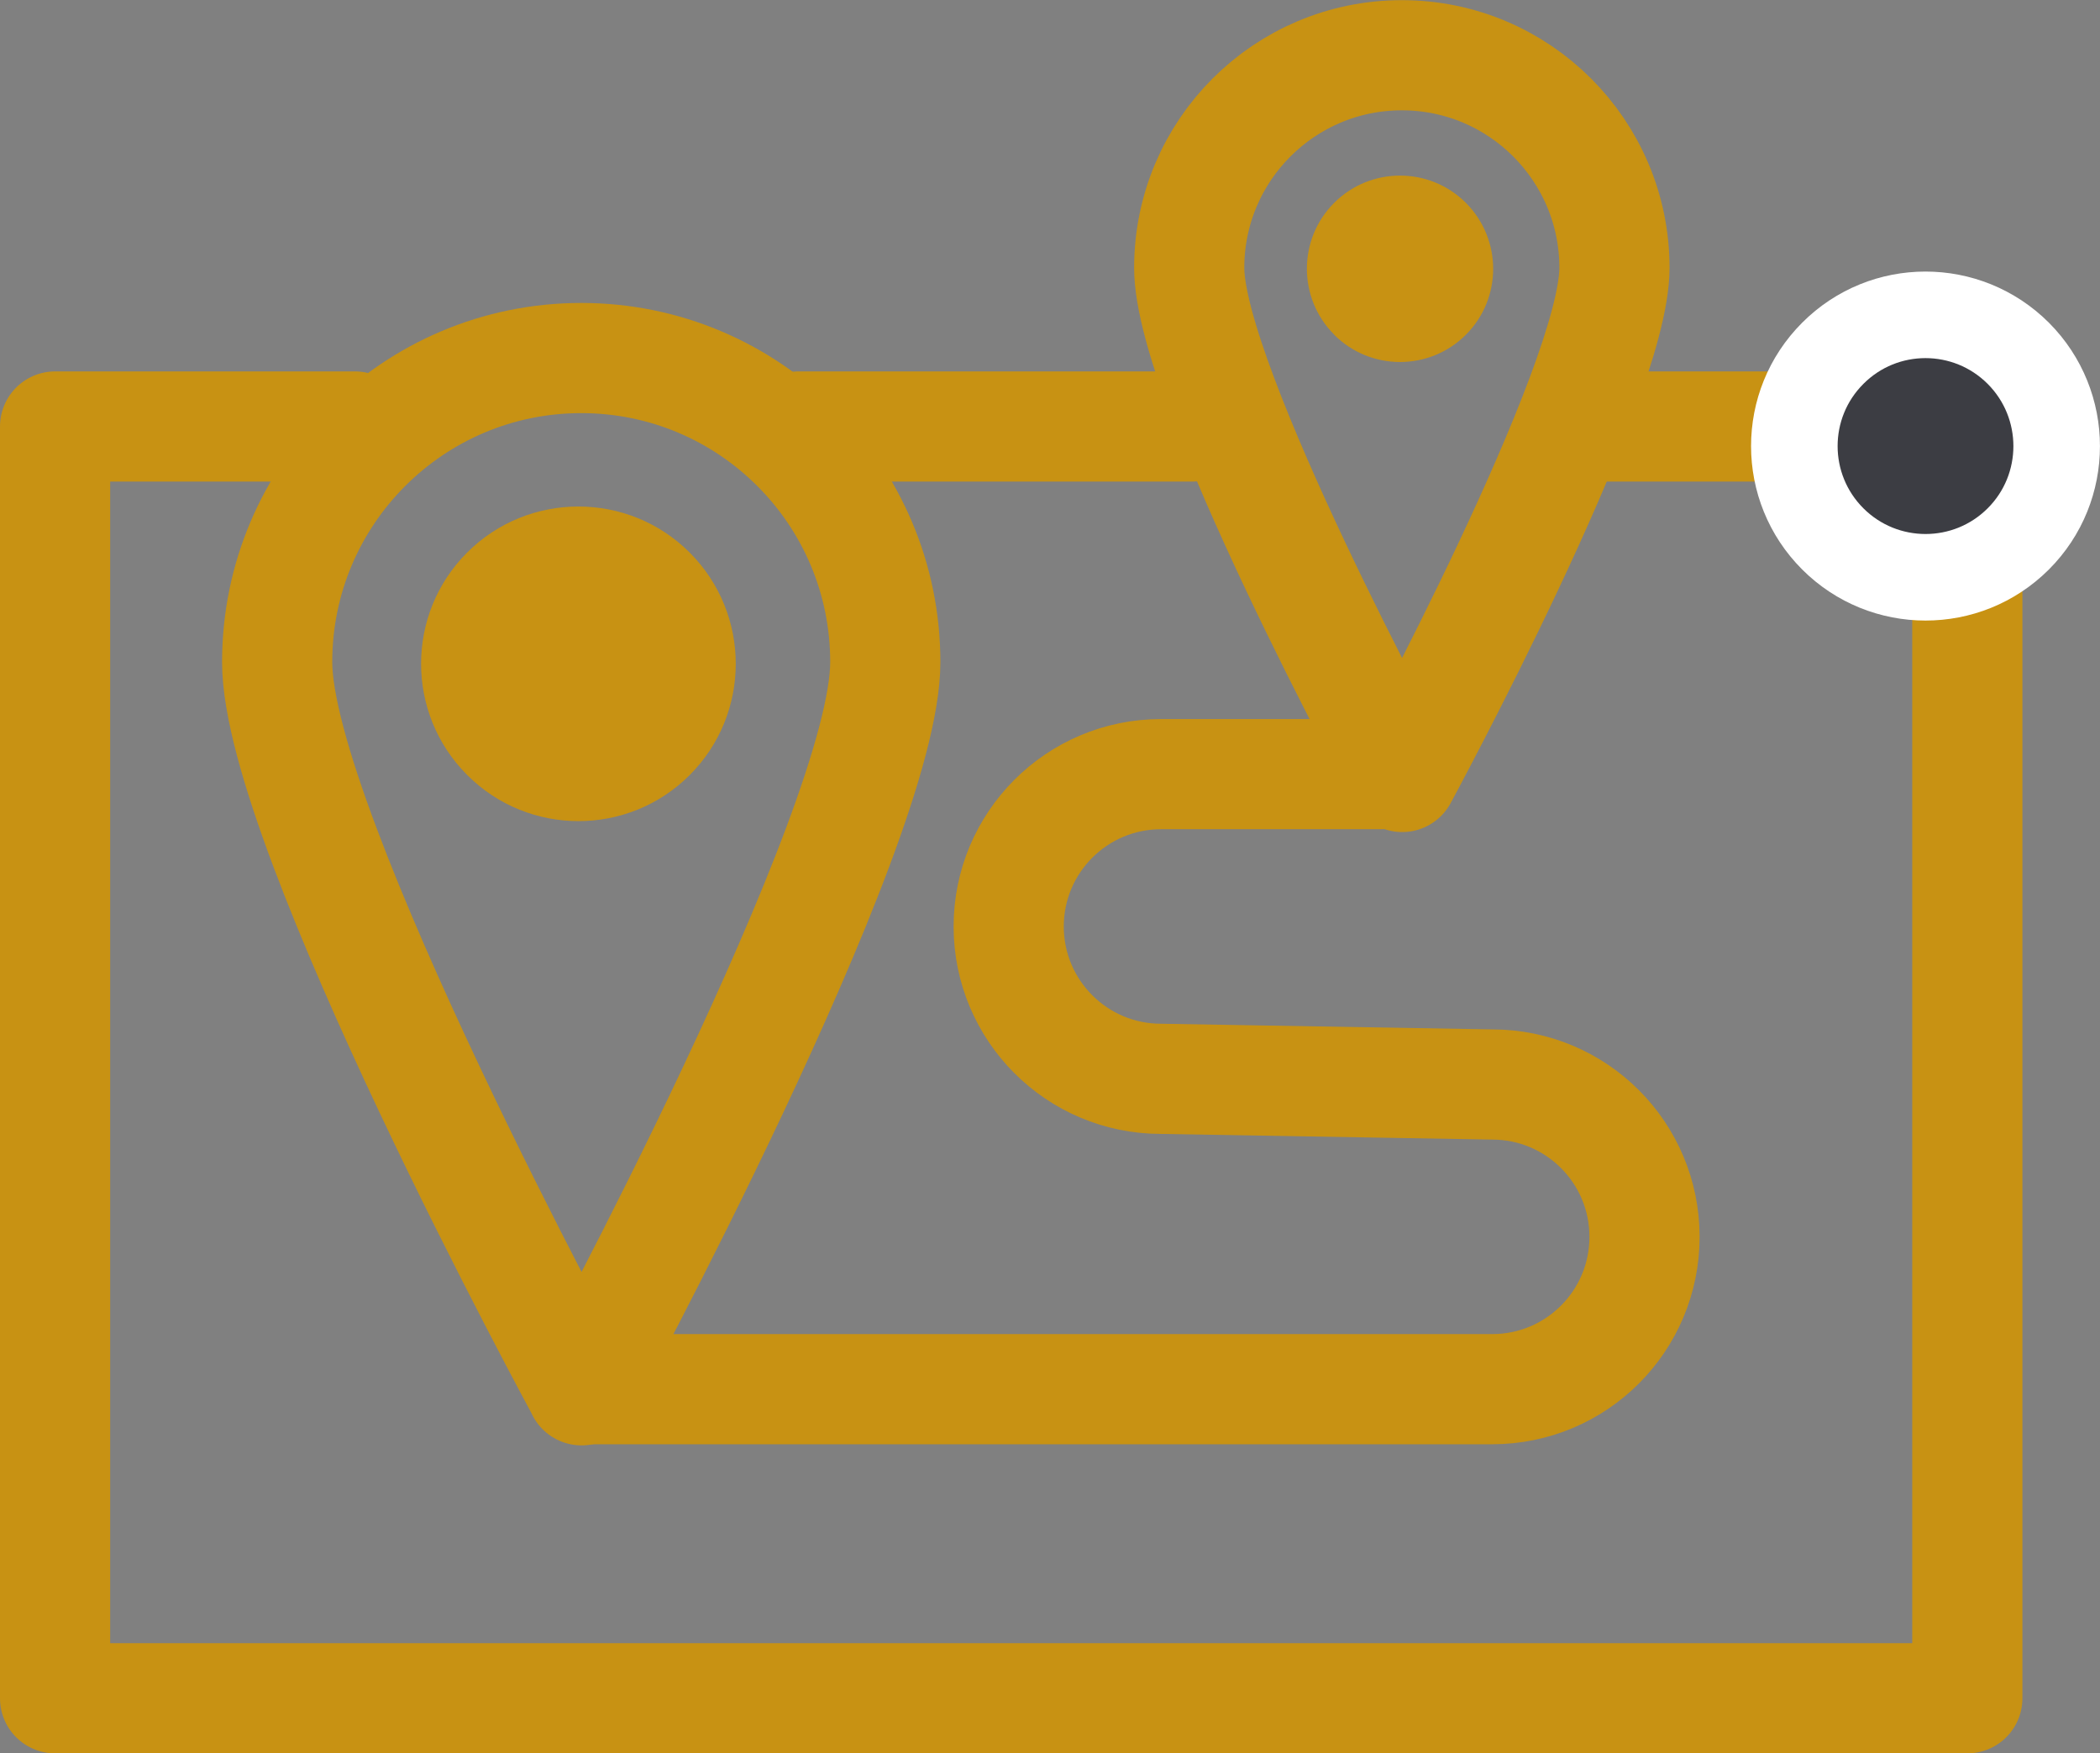
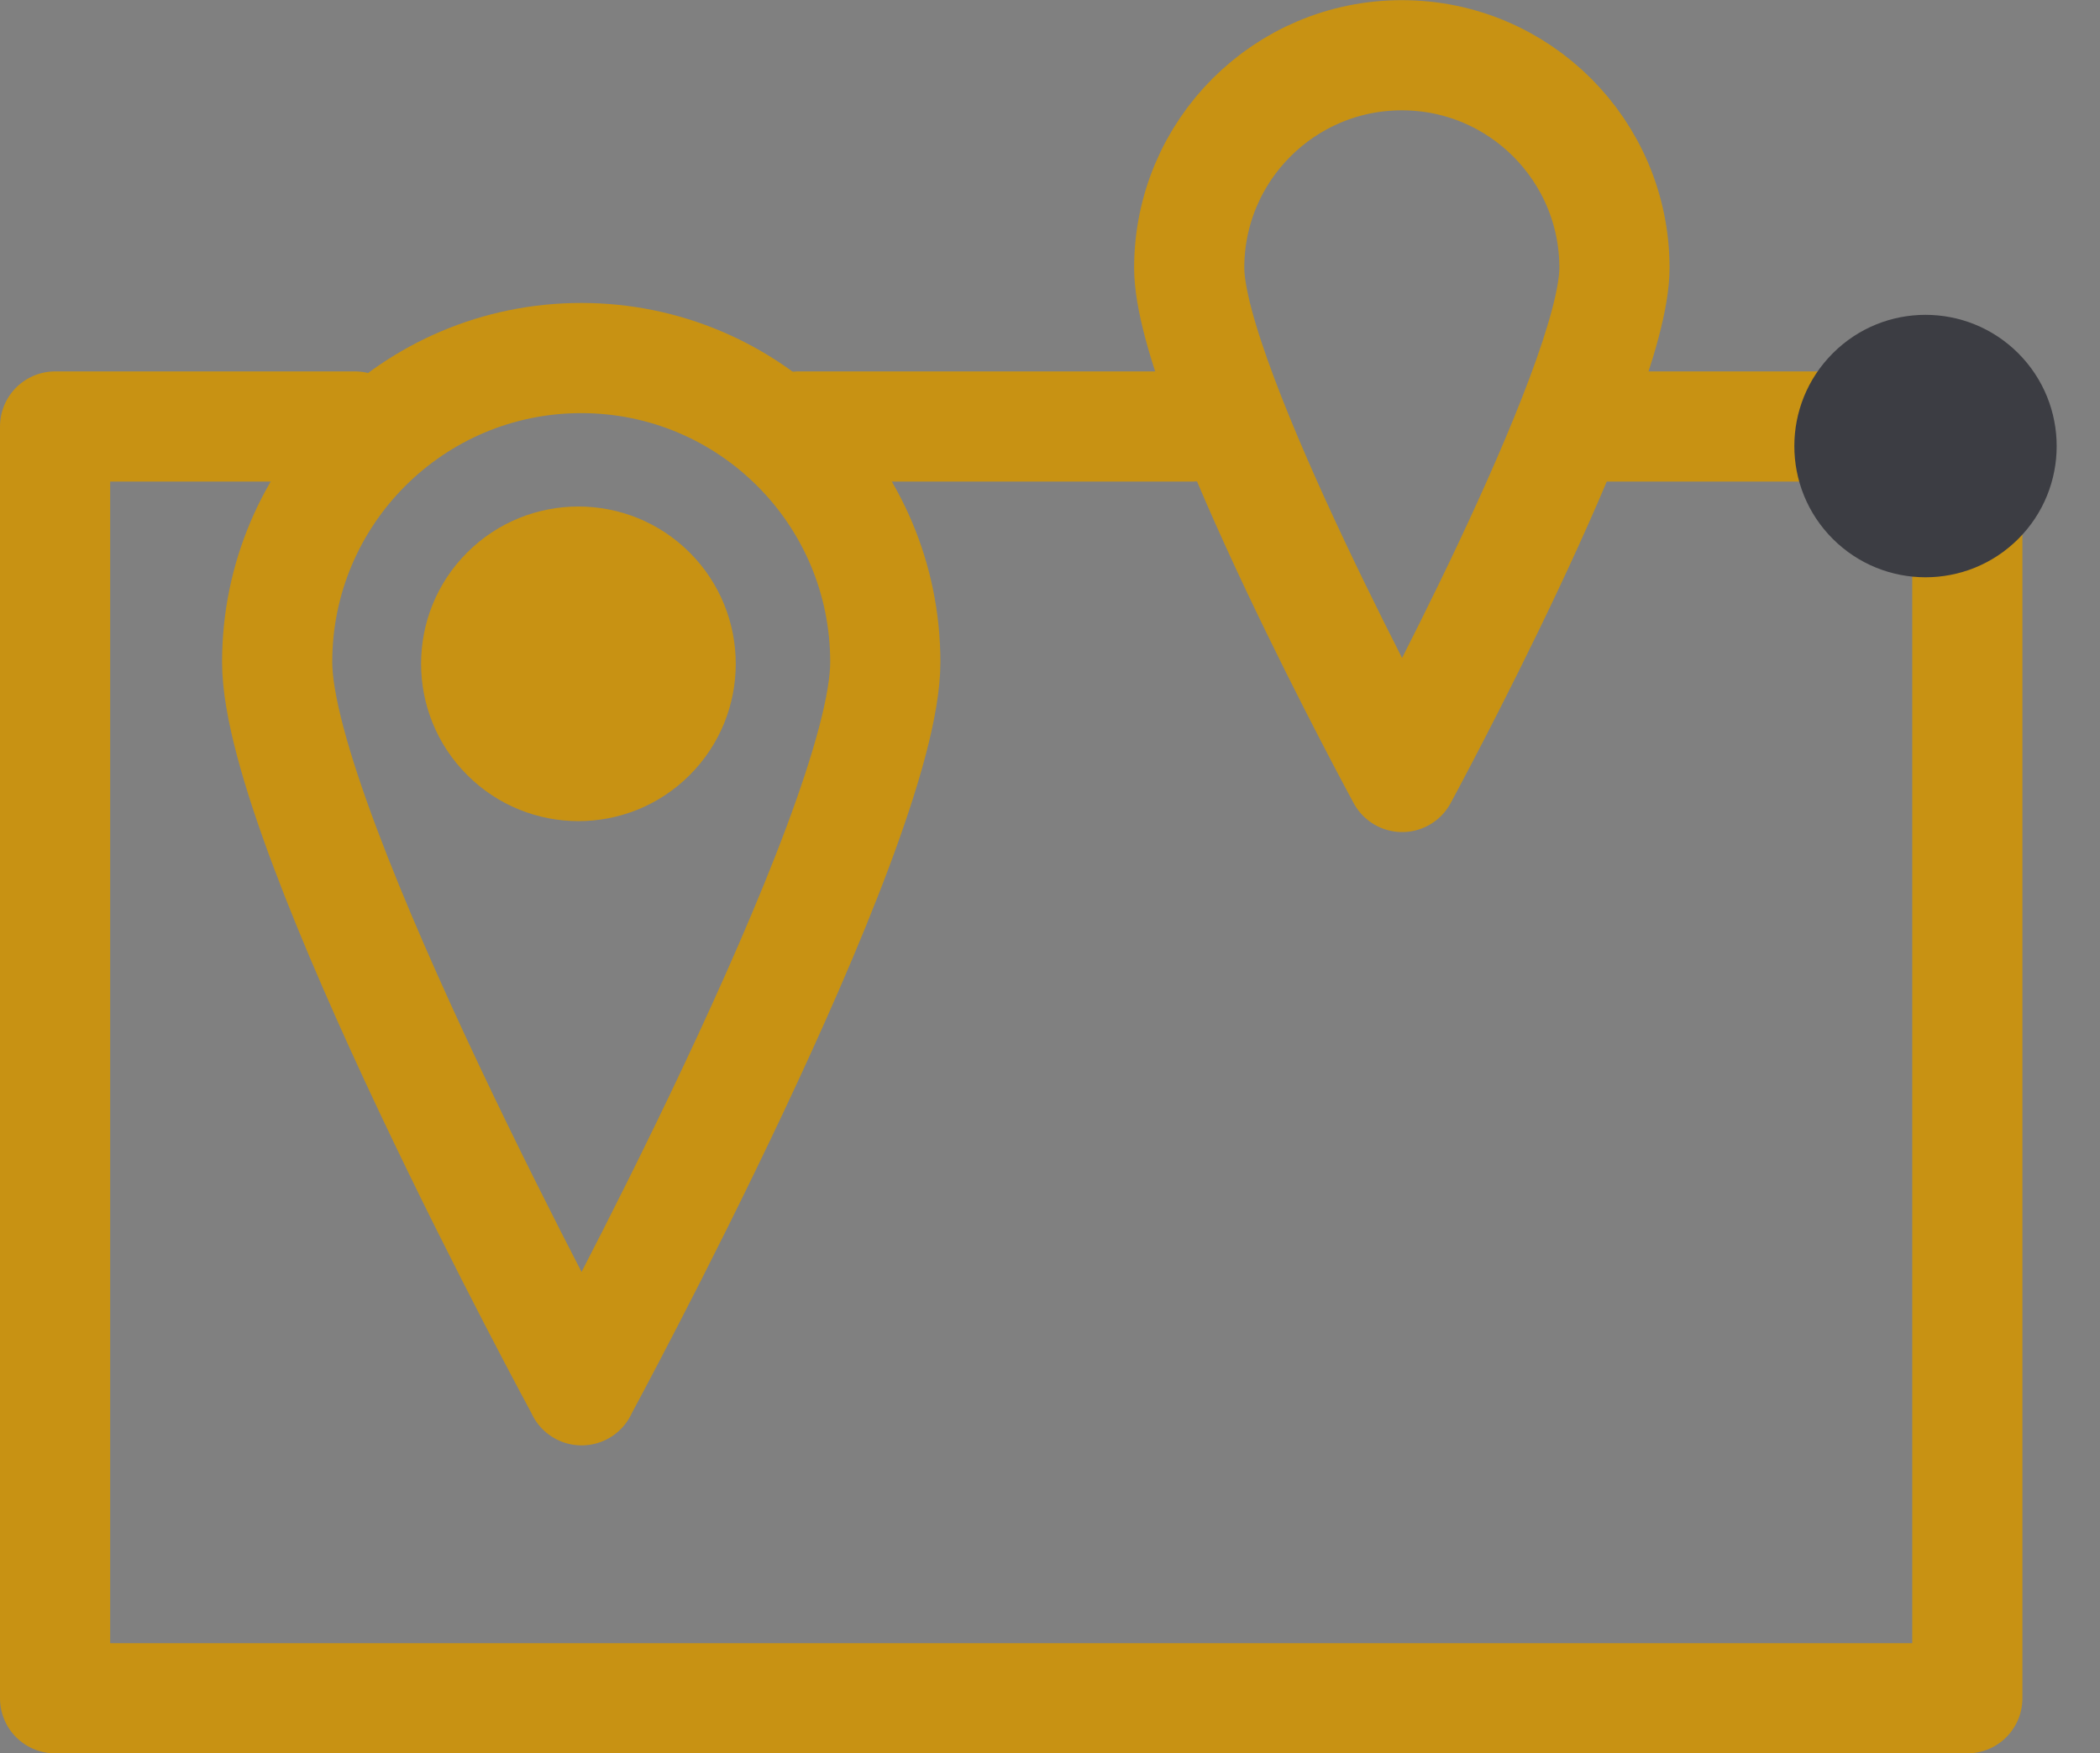
<svg xmlns="http://www.w3.org/2000/svg" id="Ebene_2" viewBox="0 0 133.43 111.41">
  <rect x="0" y="0" width="133.43" height="111.41" fill="#808080" stroke="none" />
  <defs>
    <style>.cls-1{stroke:#c89213;stroke-linecap:round;stroke-linejoin:round;stroke-width:7px;}.cls-1,.cls-2{fill:none;}.cls-3{fill:#3c3d43;}.cls-3,.cls-4{stroke-width:0px;}.cls-4{fill:#c89213;}.cls-2{stroke:#fff;stroke-miterlimit:10;stroke-width:5.5px;}</style>
  </defs>
  <g id="Ebene_1-2">
    <path class="cls-1" d="m89.09,49.37s13.49-24.89,13.49-32.35-6.05-13.51-13.51-13.51-13.51,6.05-13.51,13.51,13.53,32.35,13.53,32.35Z" />
-     <path class="cls-4" d="m84.77,21.27c2.31,2.31,6.06,2.31,8.37,0s2.31-6.06,0-8.38c-2.31-2.31-6.06-2.31-8.37,0-2.31,2.31-2.31,6.06,0,8.37" />
    <path class="cls-1" d="m36.95,88.34s19.3-35.59,19.3-46.27-8.65-19.32-19.32-19.32-19.32,8.65-19.32,19.32,19.35,46.27,19.35,46.27Z" />
    <path class="cls-4" d="m29.69,49.25c3.9,3.9,10.23,3.9,14.13,0,3.9-3.9,3.91-10.23,0-14.14-3.9-3.9-10.24-3.9-14.14,0-3.9,3.9-3.9,10.23,0,14.13" />
    <line class="cls-1" x1="75.75" y1="27.1" x2="50.75" y2="27.1" />
    <polyline class="cls-1" points="22.55 27.1 3.5 27.1 3.5 107.91 125 107.91 125 27.1 100.97 27.1" />
-     <path class="cls-1" d="m87.75,49.19h-13.98c-5.35,0-9.68,4.34-9.68,9.68s4.33,9.68,9.68,9.68l21.04.36c5.35,0,9.68,4.33,9.68,9.68s-4.33,9.68-9.68,9.68h-57.2" />
    <path class="cls-3" d="m116.45,34.24c3.25,3.25,8.53,3.26,11.79,0,3.25-3.25,3.25-8.53,0-11.79-3.26-3.26-8.54-3.26-11.79,0-3.26,3.26-3.25,8.54,0,11.79" />
-     <path class="cls-2" d="m116.45,34.24c3.25,3.25,8.53,3.26,11.79,0,3.25-3.25,3.25-8.53,0-11.79-3.26-3.26-8.54-3.26-11.79,0-3.26,3.26-3.25,8.54,0,11.79Z" />
  </g>
</svg>